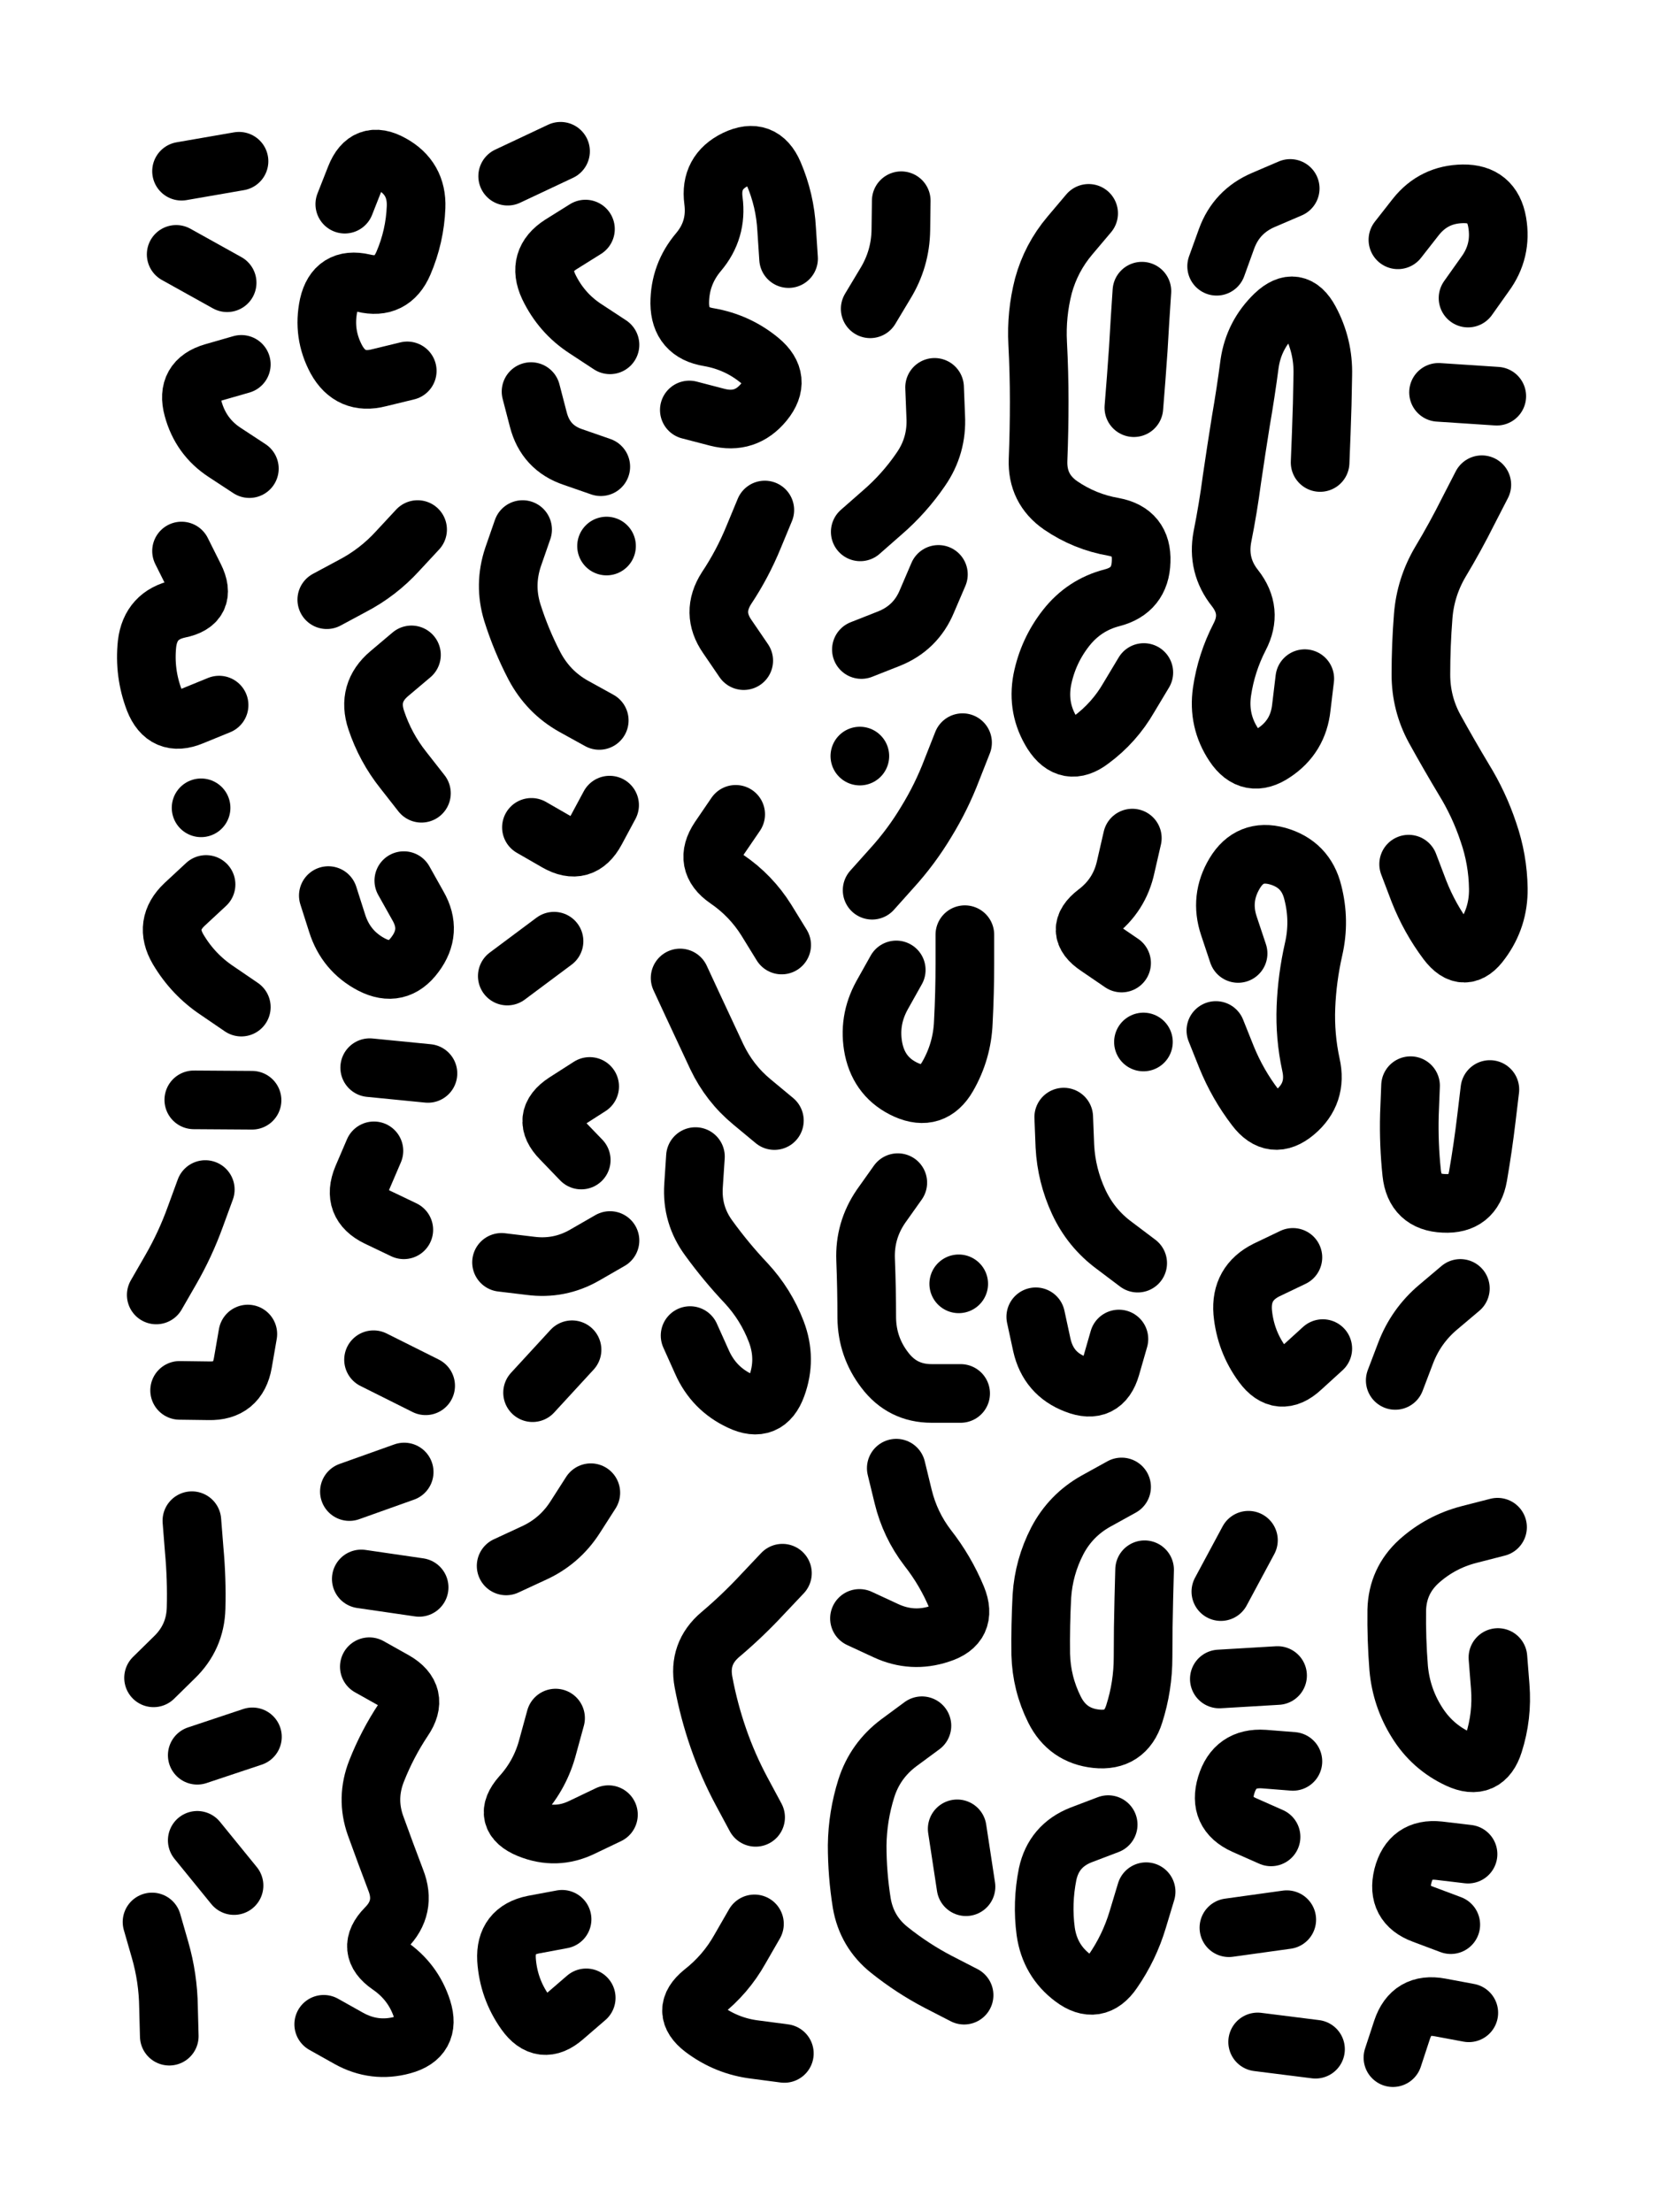
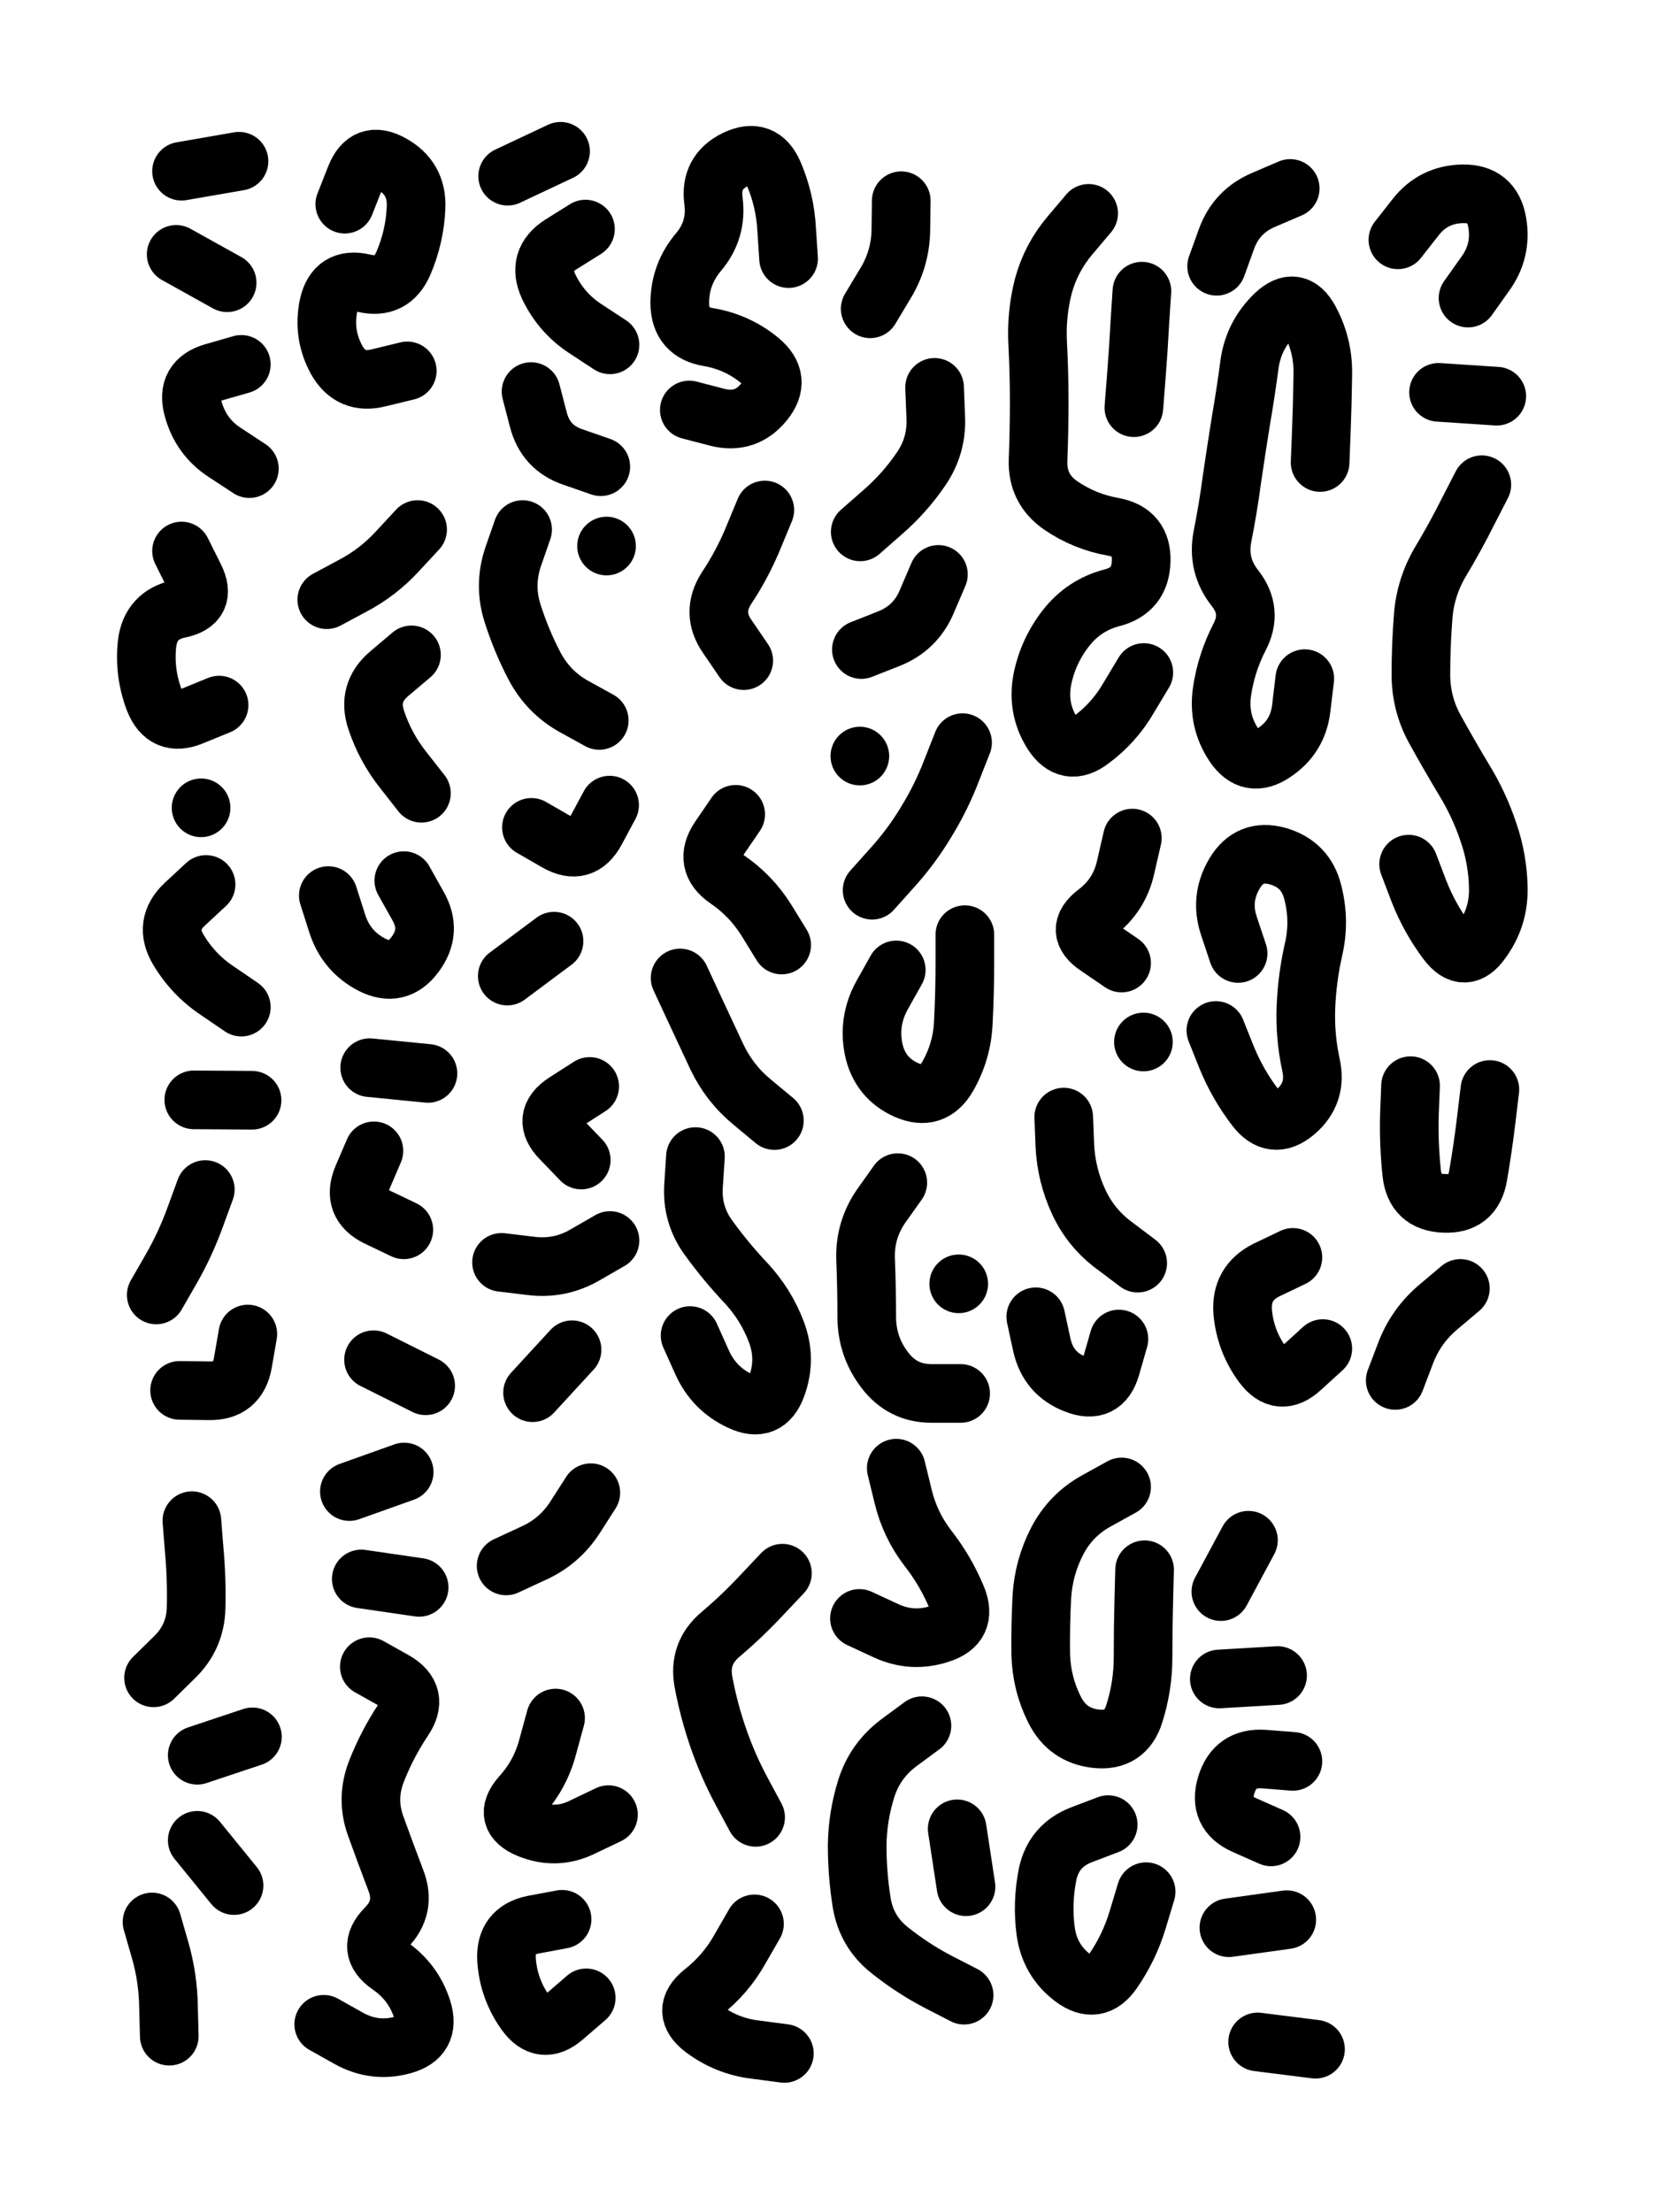
<svg xmlns="http://www.w3.org/2000/svg" viewBox="0 0 4329 5772">
  <title>Infinite Scribble #5585</title>
  <defs>
    <filter id="piece_5585_3_4_filter" x="-100" y="-100" width="4529" height="5972" filterUnits="userSpaceOnUse">
      <feTurbulence result="lineShape_distorted_turbulence" type="turbulence" baseFrequency="19607e-6" numOctaves="3" />
      <feGaussianBlur in="lineShape_distorted_turbulence" result="lineShape_distorted_turbulence_smoothed" stdDeviation="12240e-3" />
      <feDisplacementMap in="SourceGraphic" in2="lineShape_distorted_turbulence_smoothed" result="lineShape_distorted_results_shifted" scale="6120e-2" xChannelSelector="R" yChannelSelector="G" />
      <feOffset in="lineShape_distorted_results_shifted" result="lineShape_distorted" dx="-1530e-2" dy="-1530e-2" />
      <feGaussianBlur in="lineShape_distorted" result="lineShape_1" stdDeviation="7650e-3" />
      <feColorMatrix in="lineShape_1" result="lineShape" type="matrix" values="1 0 0 0 0  0 1 0 0 0  0 0 1 0 0  0 0 0 9180e-3 -4590e-3" />
      <feGaussianBlur in="lineShape" result="shrank_blurred" stdDeviation="10100e-3" />
      <feColorMatrix in="shrank_blurred" result="shrank" type="matrix" values="1 0 0 0 0 0 1 0 0 0 0 0 1 0 0 0 0 0 8355e-3 -5080e-3" />
      <feColorMatrix in="lineShape" result="border_filled" type="matrix" values="0.5 0 0 0 -0.15  0 0.5 0 0 -0.15  0 0 0.5 0 -0.15  0 0 0 1 0" />
      <feComposite in="border_filled" in2="shrank" result="border" operator="out" />
      <feColorMatrix in="lineShape" result="adjustedColor" type="matrix" values="0.95 0 0 0 -0.05  0 0.95 0 0 -0.05  0 0 0.95 0 -0.05  0 0 0 1 0" />
      <feMorphology in="lineShape" result="frost1_shrink" operator="erode" radius="15300e-3" />
      <feColorMatrix in="frost1_shrink" result="frost1" type="matrix" values="2 0 0 0 0.05  0 2 0 0 0.05  0 0 2 0 0.05  0 0 0 0.5 0" />
      <feMorphology in="lineShape" result="frost2_shrink" operator="erode" radius="45900e-3" />
      <feColorMatrix in="frost2_shrink" result="frost2" type="matrix" values="2 0 0 0 0.35  0 2 0 0 0.35  0 0 2 0 0.35  0 0 0 0.5 0" />
      <feMerge result="shapes_linestyle_colors">
        <feMergeNode in="frost1" />
        <feMergeNode in="frost2" />
      </feMerge>
      <feTurbulence result="shapes_linestyle_linestyle_turbulence" type="turbulence" baseFrequency="196e-3" numOctaves="2" />
      <feDisplacementMap in="shapes_linestyle_colors" in2="shapes_linestyle_linestyle_turbulence" result="frost" scale="-102000e-3" xChannelSelector="R" yChannelSelector="G" />
      <feMerge result="shapes_linestyle">
        <feMergeNode in="adjustedColor" />
        <feMergeNode in="frost" />
      </feMerge>
      <feComposite in="shapes_linestyle" in2="shrank" result="shapes_linestyle_cropped" operator="atop" />
      <feComposite in="border" in2="shapes_linestyle_cropped" result="shapes" operator="over" />
    </filter>
    <filter id="piece_5585_3_4_shadow" x="-100" y="-100" width="4529" height="5972" filterUnits="userSpaceOnUse">
      <feColorMatrix in="SourceGraphic" result="result_blackened" type="matrix" values="0 0 0 0 0  0 0 0 0 0  0 0 0 0 0  0 0 0 0.8 0" />
      <feGaussianBlur in="result_blackened" result="result_blurred" stdDeviation="45900e-3" />
      <feComposite in="SourceGraphic" in2="result_blurred" result="result" operator="over" />
    </filter>
    <filter id="piece_5585_3_4_overall" x="-100" y="-100" width="4529" height="5972" filterUnits="userSpaceOnUse">
      <feTurbulence result="background_texture_bumps" type="fractalNoise" baseFrequency="56e-3" numOctaves="3" />
      <feDiffuseLighting in="background_texture_bumps" result="background_texture" surfaceScale="1" diffuseConstant="2" lighting-color="#555">
        <feDistantLight azimuth="225" elevation="20" />
      </feDiffuseLighting>
      <feMorphology in="SourceGraphic" result="background_glow_1_thicken" operator="dilate" radius="35200e-3" />
      <feColorMatrix in="background_glow_1_thicken" result="background_glow_1_thicken_colored" type="matrix" values="1 0 0 0 -0.2  0 1 0 0 -0.2  0 0 1 0 -0.2  0 0 0 0.8 0" />
      <feGaussianBlur in="background_glow_1_thicken_colored" result="background_glow_1" stdDeviation="352000e-3" />
      <feMorphology in="SourceGraphic" result="background_glow_2_thicken" operator="dilate" radius="26400e-3" />
      <feColorMatrix in="background_glow_2_thicken" result="background_glow_2_thicken_colored" type="matrix" values="0 0 0 0 0  0 0 0 0 0  0 0 0 0 0  0 0 0 1 0" />
      <feGaussianBlur in="background_glow_2_thicken_colored" result="background_glow_2" stdDeviation="35200e-3" />
      <feComposite in="background_glow_1" in2="background_glow_2" result="background_glow" operator="out" />
      <feBlend in="background_glow" in2="background_texture" result="background_merged" mode="lighten" />
      <feColorMatrix in="background_merged" result="background" type="matrix" values="0.2 0 0 0 0  0 0.2 0 0 0  0 0 0.2 0 0  0 0 0 1 0" />
    </filter>
    <clipPath id="piece_5585_3_4_clip">
      <rect x="0" y="0" width="4329" height="5772" />
    </clipPath>
    <g id="layer_1" filter="url(#piece_5585_3_4_filter)" stroke-width="153" stroke-linecap="round" fill="none">
      <path d="M 645 966 Q 645 966 572 987 Q 499 1008 519 1081 Q 539 1155 602 1196 L 666 1238 M 587 1855 Q 587 1855 516 1884 Q 446 1913 418 1842 Q 391 1771 399 1695 Q 408 1620 482 1604 Q 557 1589 523 1521 L 489 1453 M 639 436 L 489 462 M 475 679 L 608 753" stroke="hsl(333,100%,58%)" />
      <path d="M 1089 1724 Q 1089 1724 1031 1773 Q 973 1822 997 1894 Q 1021 1966 1068 2025 L 1115 2085 M 991 3018 Q 991 3018 961 3088 Q 932 3158 1000 3191 L 1069 3224 M 1078 983 Q 1078 983 1004 1001 Q 930 1020 893 953 Q 857 886 873 811 Q 890 737 964 754 Q 1038 772 1068 702 Q 1098 632 1101 556 Q 1104 480 1037 443 Q 971 406 943 477 L 915 548 M 990 3563 L 1126 3631 M 980 2801 L 1132 2816 M 872 2352 Q 872 2352 895 2424 Q 918 2497 985 2532 Q 1053 2567 1098 2506 Q 1144 2445 1106 2379 L 1069 2313 M 1105 1397 Q 1105 1397 1053 1453 Q 1002 1509 935 1544 L 868 1580" stroke="hsl(297,100%,63%)" />
      <path d="M 1379 1397 Q 1379 1397 1354 1469 Q 1330 1541 1352 1613 Q 1375 1686 1410 1753 Q 1446 1821 1512 1858 L 1579 1895 M 1543 613 Q 1543 613 1479 653 Q 1415 694 1447 763 Q 1480 832 1543 873 L 1607 915 M 1401 1037 Q 1401 1037 1420 1110 Q 1439 1184 1511 1208 L 1583 1233 M 1478 410 L 1340 475 M 1598 1440 L 1598 1440" stroke="hsl(280,100%,66%)" />
      <path d="M 2011 1346 Q 2011 1346 1982 1416 Q 1953 1487 1911 1550 Q 1870 1614 1913 1676 L 1956 1739 M 1814 1085 Q 1814 1085 1887 1104 Q 1961 1123 2009 1064 Q 2057 1005 1998 956 Q 1940 908 1865 895 Q 1790 883 1789 807 Q 1789 731 1838 673 Q 1887 615 1877 539 Q 1867 464 1935 431 Q 2004 398 2034 468 Q 2064 538 2068 614 L 2073 690" stroke="hsl(262,100%,69%)" />
      <path d="M 2464 1514 Q 2464 1514 2434 1584 Q 2405 1654 2334 1682 L 2263 1710 M 2367 539 Q 2367 539 2366 615 Q 2365 691 2325 756 L 2286 821 M 2527 1953 Q 2527 1953 2499 2024 Q 2472 2095 2432 2160 Q 2393 2225 2342 2281 L 2291 2338 M 2358 3101 Q 2358 3101 2314 3163 Q 2271 3226 2274 3302 Q 2277 3378 2277 3454 Q 2278 3530 2324 3590 Q 2370 3651 2446 3651 L 2522 3651 M 2517 3365 L 2517 3365 M 2454 1026 Q 2454 1026 2457 1102 Q 2461 1178 2418 1240 Q 2375 1303 2317 1353 L 2260 1403 M 2354 2546 Q 2354 2546 2317 2612 Q 2280 2679 2295 2753 Q 2311 2828 2380 2859 Q 2450 2890 2488 2824 Q 2526 2758 2529 2682 Q 2533 2606 2533 2530 L 2533 2454 M 2259 1988 L 2259 1988" stroke="hsl(244,100%,70%)" />
      <path d="M 2970 2202 Q 2970 2202 2953 2276 Q 2937 2351 2876 2397 Q 2816 2443 2879 2485 L 2942 2528 M 2791 2930 Q 2791 2930 2794 3006 Q 2798 3082 2830 3151 Q 2862 3220 2923 3265 L 2984 3311 M 3000 1770 Q 3000 1770 2961 1835 Q 2923 1901 2862 1946 Q 2802 1992 2761 1928 Q 2721 1864 2735 1789 Q 2750 1714 2797 1654 Q 2844 1594 2917 1575 Q 2991 1556 2993 1480 Q 2996 1404 2921 1390 Q 2846 1377 2783 1334 Q 2721 1291 2724 1215 Q 2727 1139 2727 1063 Q 2727 987 2723 911 Q 2719 835 2738 761 Q 2758 688 2807 630 L 2856 572 M 2718 3451 Q 2718 3451 2734 3525 Q 2751 3600 2822 3627 Q 2893 3655 2914 3582 L 2935 3509 M 2974 1079 Q 2974 1079 2980 1003 Q 2986 927 2990 851 L 2995 775 M 2999 2734 L 2999 2734" stroke="hsl(226,100%,70%)" />
      <path d="M 3420 1786 Q 3420 1786 3411 1861 Q 3403 1937 3340 1979 Q 3277 2022 3235 1959 Q 3193 1896 3204 1820 Q 3215 1745 3250 1677 Q 3285 1610 3238 1550 Q 3191 1491 3205 1416 Q 3220 1341 3230 1265 Q 3241 1190 3253 1115 Q 3266 1040 3276 964 Q 3287 889 3342 836 Q 3397 784 3433 851 Q 3469 918 3467 994 Q 3466 1070 3463 1146 L 3460 1222 M 3188 2704 Q 3188 2704 3216 2774 Q 3245 2845 3291 2905 Q 3337 2966 3395 2917 Q 3453 2868 3436 2793 Q 3420 2719 3423 2643 Q 3426 2567 3443 2492 Q 3460 2418 3441 2344 Q 3423 2270 3349 2249 Q 3276 2229 3237 2294 Q 3198 2359 3222 2431 L 3246 2503 M 3389 3296 Q 3389 3296 3320 3329 Q 3252 3363 3258 3439 Q 3265 3515 3310 3576 Q 3355 3637 3411 3585 L 3467 3534 M 3382 507 Q 3382 507 3312 537 Q 3242 567 3216 638 L 3190 710" stroke="hsl(207,100%,69%)" />
      <path d="M 3691 2270 Q 3691 2270 3718 2341 Q 3746 2412 3791 2472 Q 3837 2533 3881 2471 Q 3926 2410 3925 2334 Q 3924 2258 3899 2186 Q 3875 2114 3835 2049 Q 3796 1984 3759 1917 Q 3723 1851 3723 1775 Q 3723 1699 3729 1623 Q 3735 1547 3774 1481 Q 3813 1416 3847 1348 L 3882 1280 M 3826 3377 Q 3826 3377 3768 3426 Q 3710 3475 3683 3546 L 3656 3617 M 3696 2848 Q 3696 2848 3693 2924 Q 3691 3000 3699 3076 Q 3707 3152 3783 3155 Q 3859 3159 3872 3084 Q 3885 3009 3894 2933 L 3903 2858 M 3769 1039 L 3921 1049 M 3846 793 Q 3846 793 3890 731 Q 3935 670 3922 595 Q 3909 520 3833 521 Q 3757 522 3710 581 L 3663 641" stroke="hsl(187,100%,67%)" />
      <path d="M 553 2323 Q 553 2323 497 2375 Q 442 2427 480 2492 Q 519 2558 582 2600 L 645 2643 M 551 3119 Q 551 3119 525 3190 Q 499 3262 461 3328 L 423 3394 M 484 3643 Q 484 3643 560 3644 Q 636 3646 649 3571 L 662 3496 M 540 2123 L 540 2123 M 521 2885 L 673 2886" stroke="hsl(325,100%,58%)" />
      <path d="M 1554 2850 Q 1554 2850 1490 2891 Q 1426 2933 1479 2987 L 1532 3042 M 1461 2471 L 1339 2562 M 1508 3537 L 1405 3649 M 1607 3252 Q 1607 3252 1541 3290 Q 1475 3328 1399 3318 L 1324 3309 M 1402 2174 Q 1402 2174 1468 2212 Q 1534 2250 1570 2183 L 1606 2116" stroke="hsl(276,100%,65%)" />
      <path d="M 2057 4120 Q 2057 4120 2005 4175 Q 1953 4231 1895 4280 Q 1837 4329 1851 4404 Q 1865 4479 1890 4551 Q 1915 4623 1951 4690 L 1987 4757 M 1984 5035 Q 1984 5035 1946 5101 Q 1909 5167 1849 5214 Q 1790 5262 1850 5308 Q 1911 5354 1986 5363 L 2062 5373 M 1790 2567 Q 1790 2567 1822 2636 Q 1854 2705 1886 2773 Q 1919 2842 1977 2890 L 2036 2939 M 1935 2140 Q 1935 2140 1892 2203 Q 1850 2266 1912 2309 Q 1975 2352 2015 2416 L 2055 2481 M 1816 3500 Q 1816 3500 1847 3569 Q 1878 3639 1947 3671 Q 2016 3704 2042 3632 Q 2068 3561 2041 3490 Q 2014 3419 1962 3363 Q 1910 3308 1865 3246 Q 1820 3185 1825 3109 L 1830 3033" stroke="hsl(256,100%,67%)" />
      <path d="M 412 5030 Q 412 5030 433 5103 Q 454 5176 455 5252 L 457 5328 M 516 3983 Q 516 3983 522 4059 Q 529 4135 527 4211 Q 525 4287 470 4340 L 416 4393 M 530 4817 L 626 4935 M 674 4547 L 530 4595" stroke="hsl(315,100%,59%)" />
      <path d="M 860 5297 Q 860 5297 926 5334 Q 993 5371 1066 5351 Q 1140 5331 1117 5258 Q 1094 5186 1031 5143 Q 969 5100 1022 5046 Q 1076 4992 1048 4921 Q 1021 4850 995 4778 Q 970 4707 998 4636 Q 1026 4565 1068 4502 Q 1111 4439 1045 4401 L 979 4364 M 958 4135 L 1109 4157 M 1070 3856 L 927 3907" stroke="hsl(289,100%,62%)" />
      <path d="M 1557 3910 Q 1557 3910 1516 3974 Q 1475 4038 1405 4069 L 1336 4101 M 1465 4498 Q 1465 4498 1445 4571 Q 1426 4645 1375 4701 Q 1325 4758 1395 4787 Q 1466 4816 1534 4783 L 1603 4750 M 1545 5228 Q 1545 5228 1487 5278 Q 1430 5328 1386 5266 Q 1342 5204 1337 5128 Q 1333 5052 1407 5037 L 1482 5023" stroke="hsl(270,100%,65%)" />
      <path d="M 2421 4518 Q 2421 4518 2360 4563 Q 2299 4609 2276 4681 Q 2253 4754 2252 4830 Q 2252 4906 2264 4981 Q 2277 5056 2336 5103 Q 2396 5151 2463 5186 L 2531 5221 M 2258 4238 Q 2258 4238 2327 4270 Q 2396 4302 2468 4278 Q 2541 4255 2512 4184 Q 2483 4114 2436 4054 Q 2390 3994 2372 3920 L 2354 3846 M 2536 4938 L 2513 4787" stroke="hsl(238,100%,68%)" />
      <path d="M 2907 4776 Q 2907 4776 2836 4803 Q 2765 4831 2749 4905 Q 2734 4980 2744 5055 Q 2755 5131 2815 5176 Q 2876 5222 2919 5159 Q 2962 5097 2984 5024 L 3006 4951 M 2942 3895 Q 2942 3895 2875 3932 Q 2809 3969 2774 4036 Q 2739 4104 2734 4180 Q 2730 4256 2731 4332 Q 2733 4408 2767 4476 Q 2801 4544 2876 4552 Q 2952 4560 2975 4487 Q 2998 4415 2998 4339 Q 2998 4263 3000 4187 L 3002 4111" stroke="hsl(219,100%,68%)" />
      <path d="M 3373 5024 L 3222 5045 M 3349 4387 L 3197 4396 M 3389 4611 Q 3389 4611 3313 4605 Q 3237 4600 3215 4673 Q 3193 4746 3262 4777 L 3332 4808 M 3297 5343 L 3448 5362 M 3273 4034 L 3201 4168" stroke="hsl(199,100%,66%)" />
-       <path d="M 3848 5267 Q 3848 5267 3773 5253 Q 3698 5239 3674 5311 L 3650 5384 M 3846 4853 Q 3846 4853 3770 4844 Q 3695 4836 3676 4910 Q 3658 4984 3729 5010 L 3801 5037 M 3923 4000 Q 3923 4000 3849 4019 Q 3775 4038 3718 4089 Q 3662 4140 3660 4216 Q 3659 4292 3665 4368 Q 3672 4444 3712 4508 Q 3752 4573 3821 4605 Q 3890 4637 3913 4564 Q 3936 4492 3930 4416 L 3924 4340" stroke="hsl(177,100%,65%)" />
    </g>
  </defs>
  <g filter="url(#piece_5585_3_4_overall)" clip-path="url(#piece_5585_3_4_clip)">
    <use href="#layer_1" />
  </g>
  <g clip-path="url(#piece_5585_3_4_clip)">
    <use href="#layer_1" filter="url(#piece_5585_3_4_shadow)" />
  </g>
</svg>